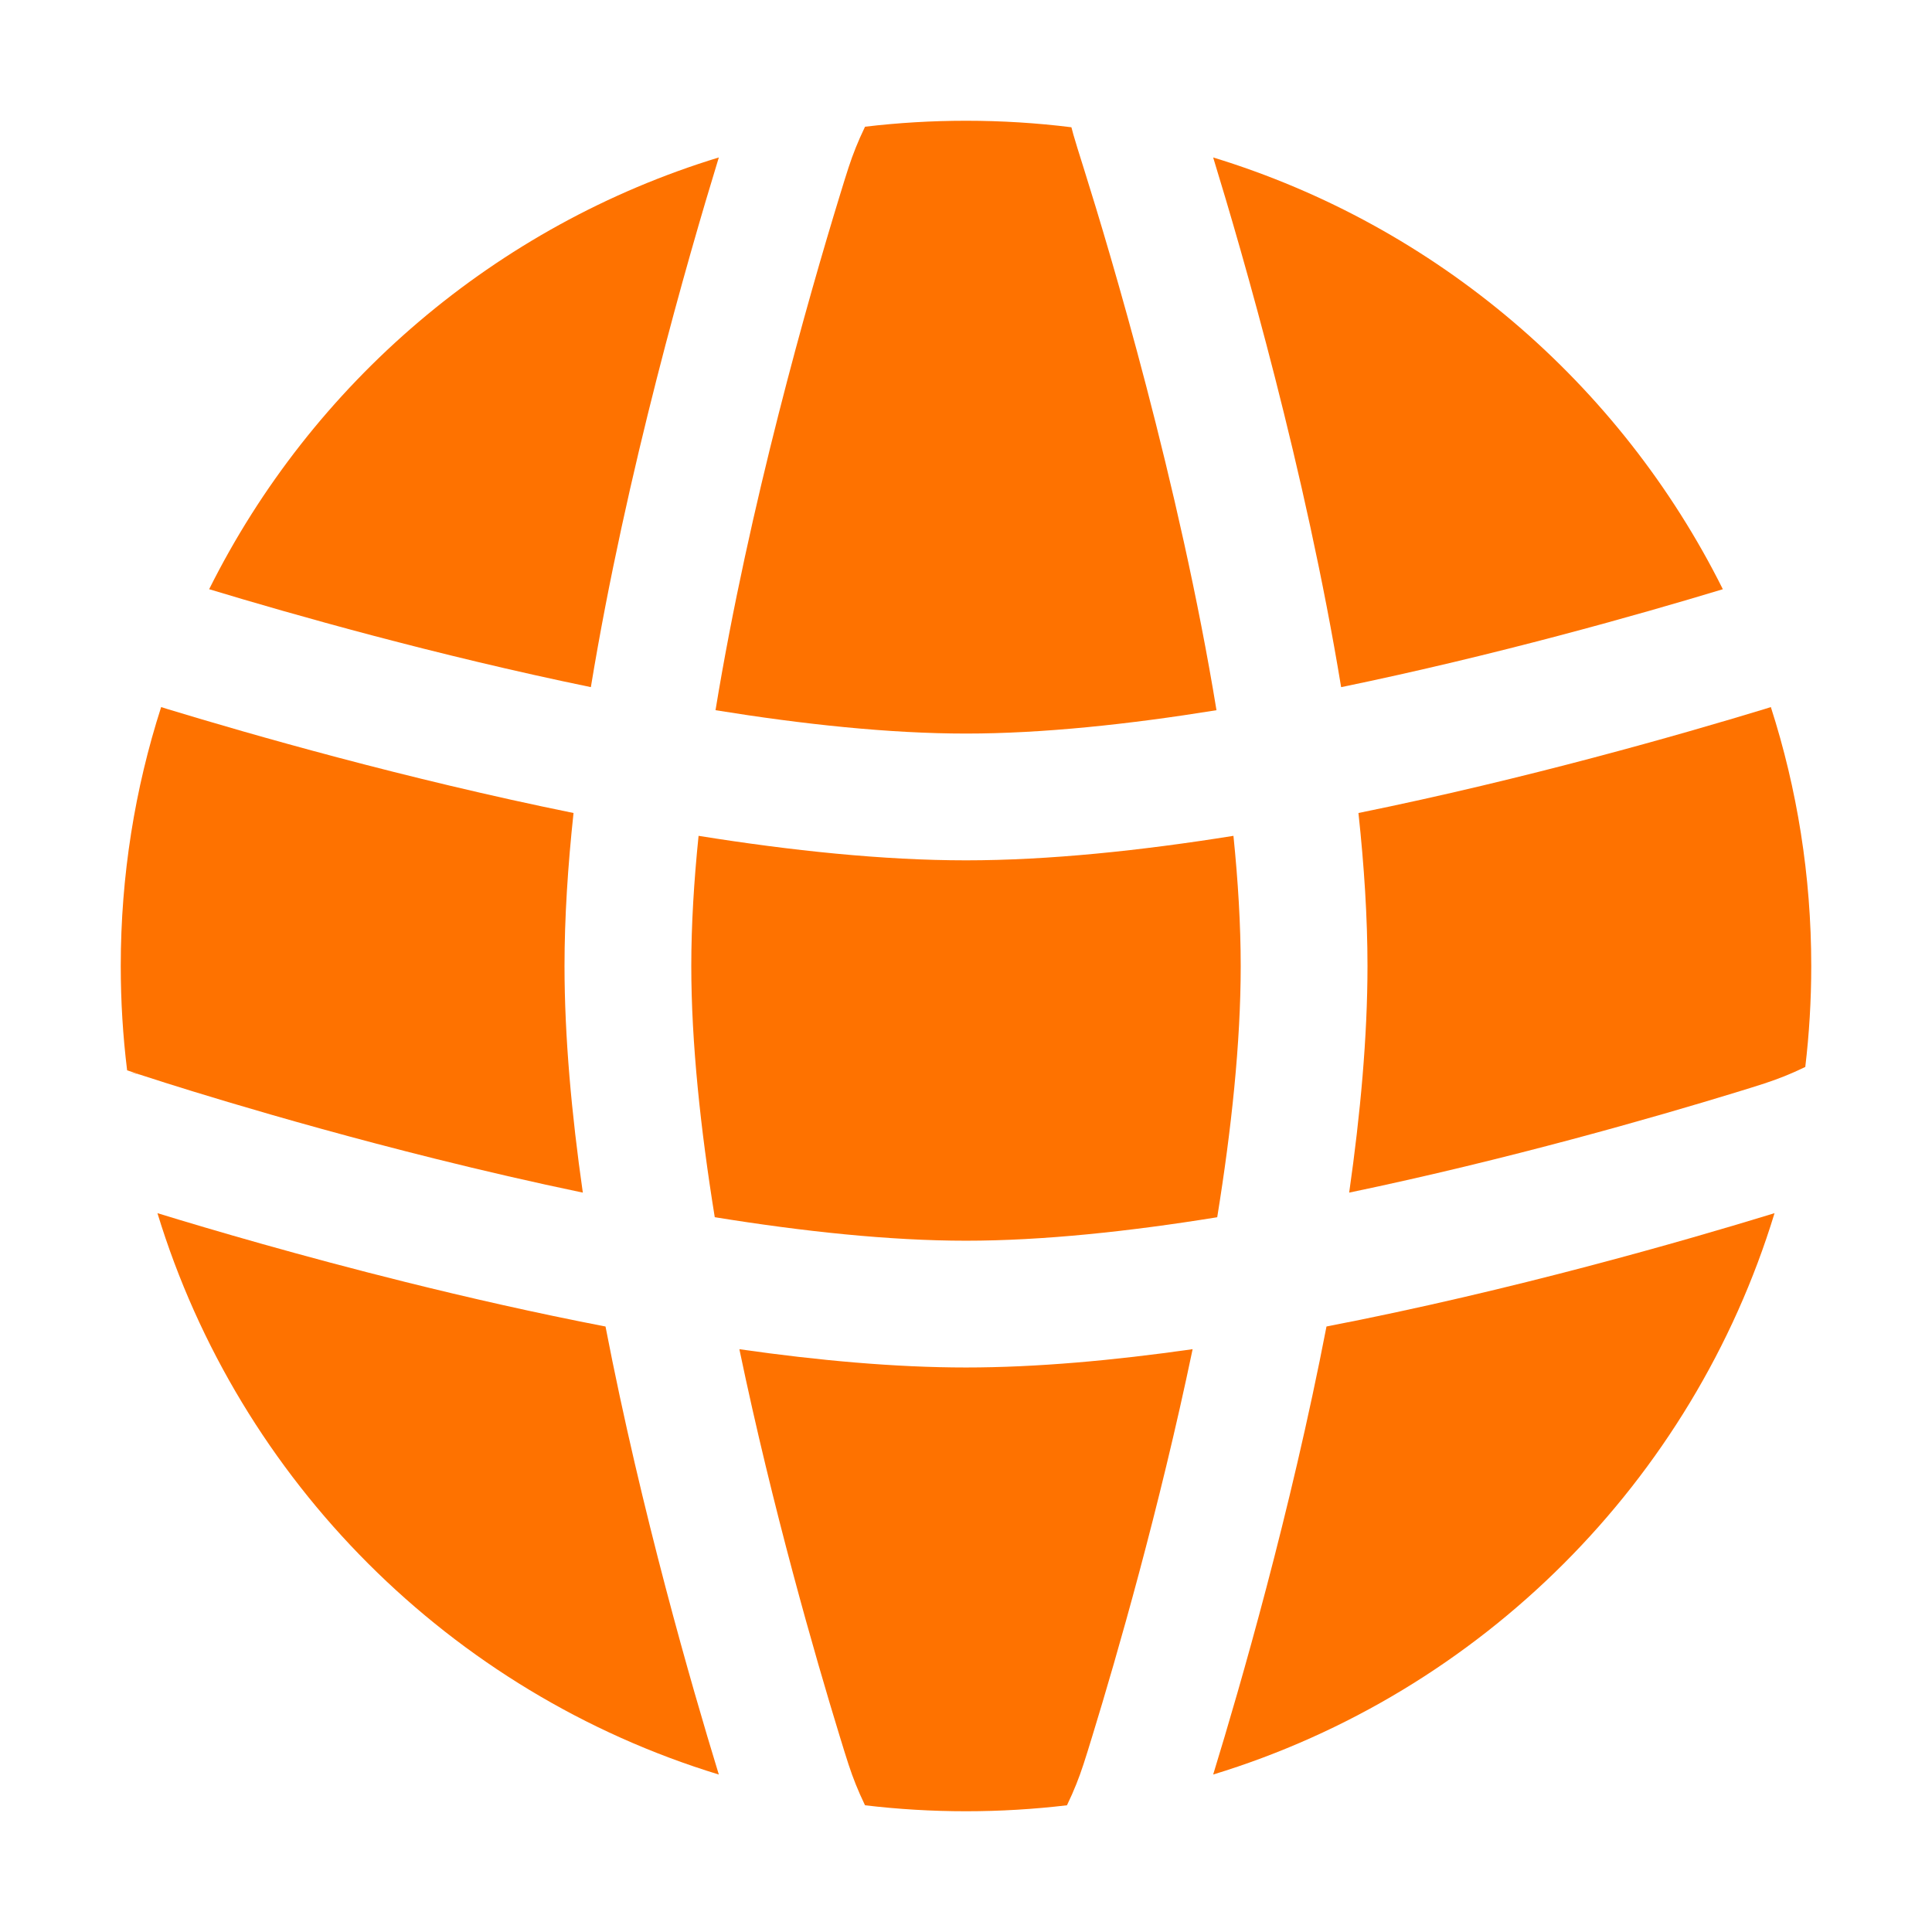
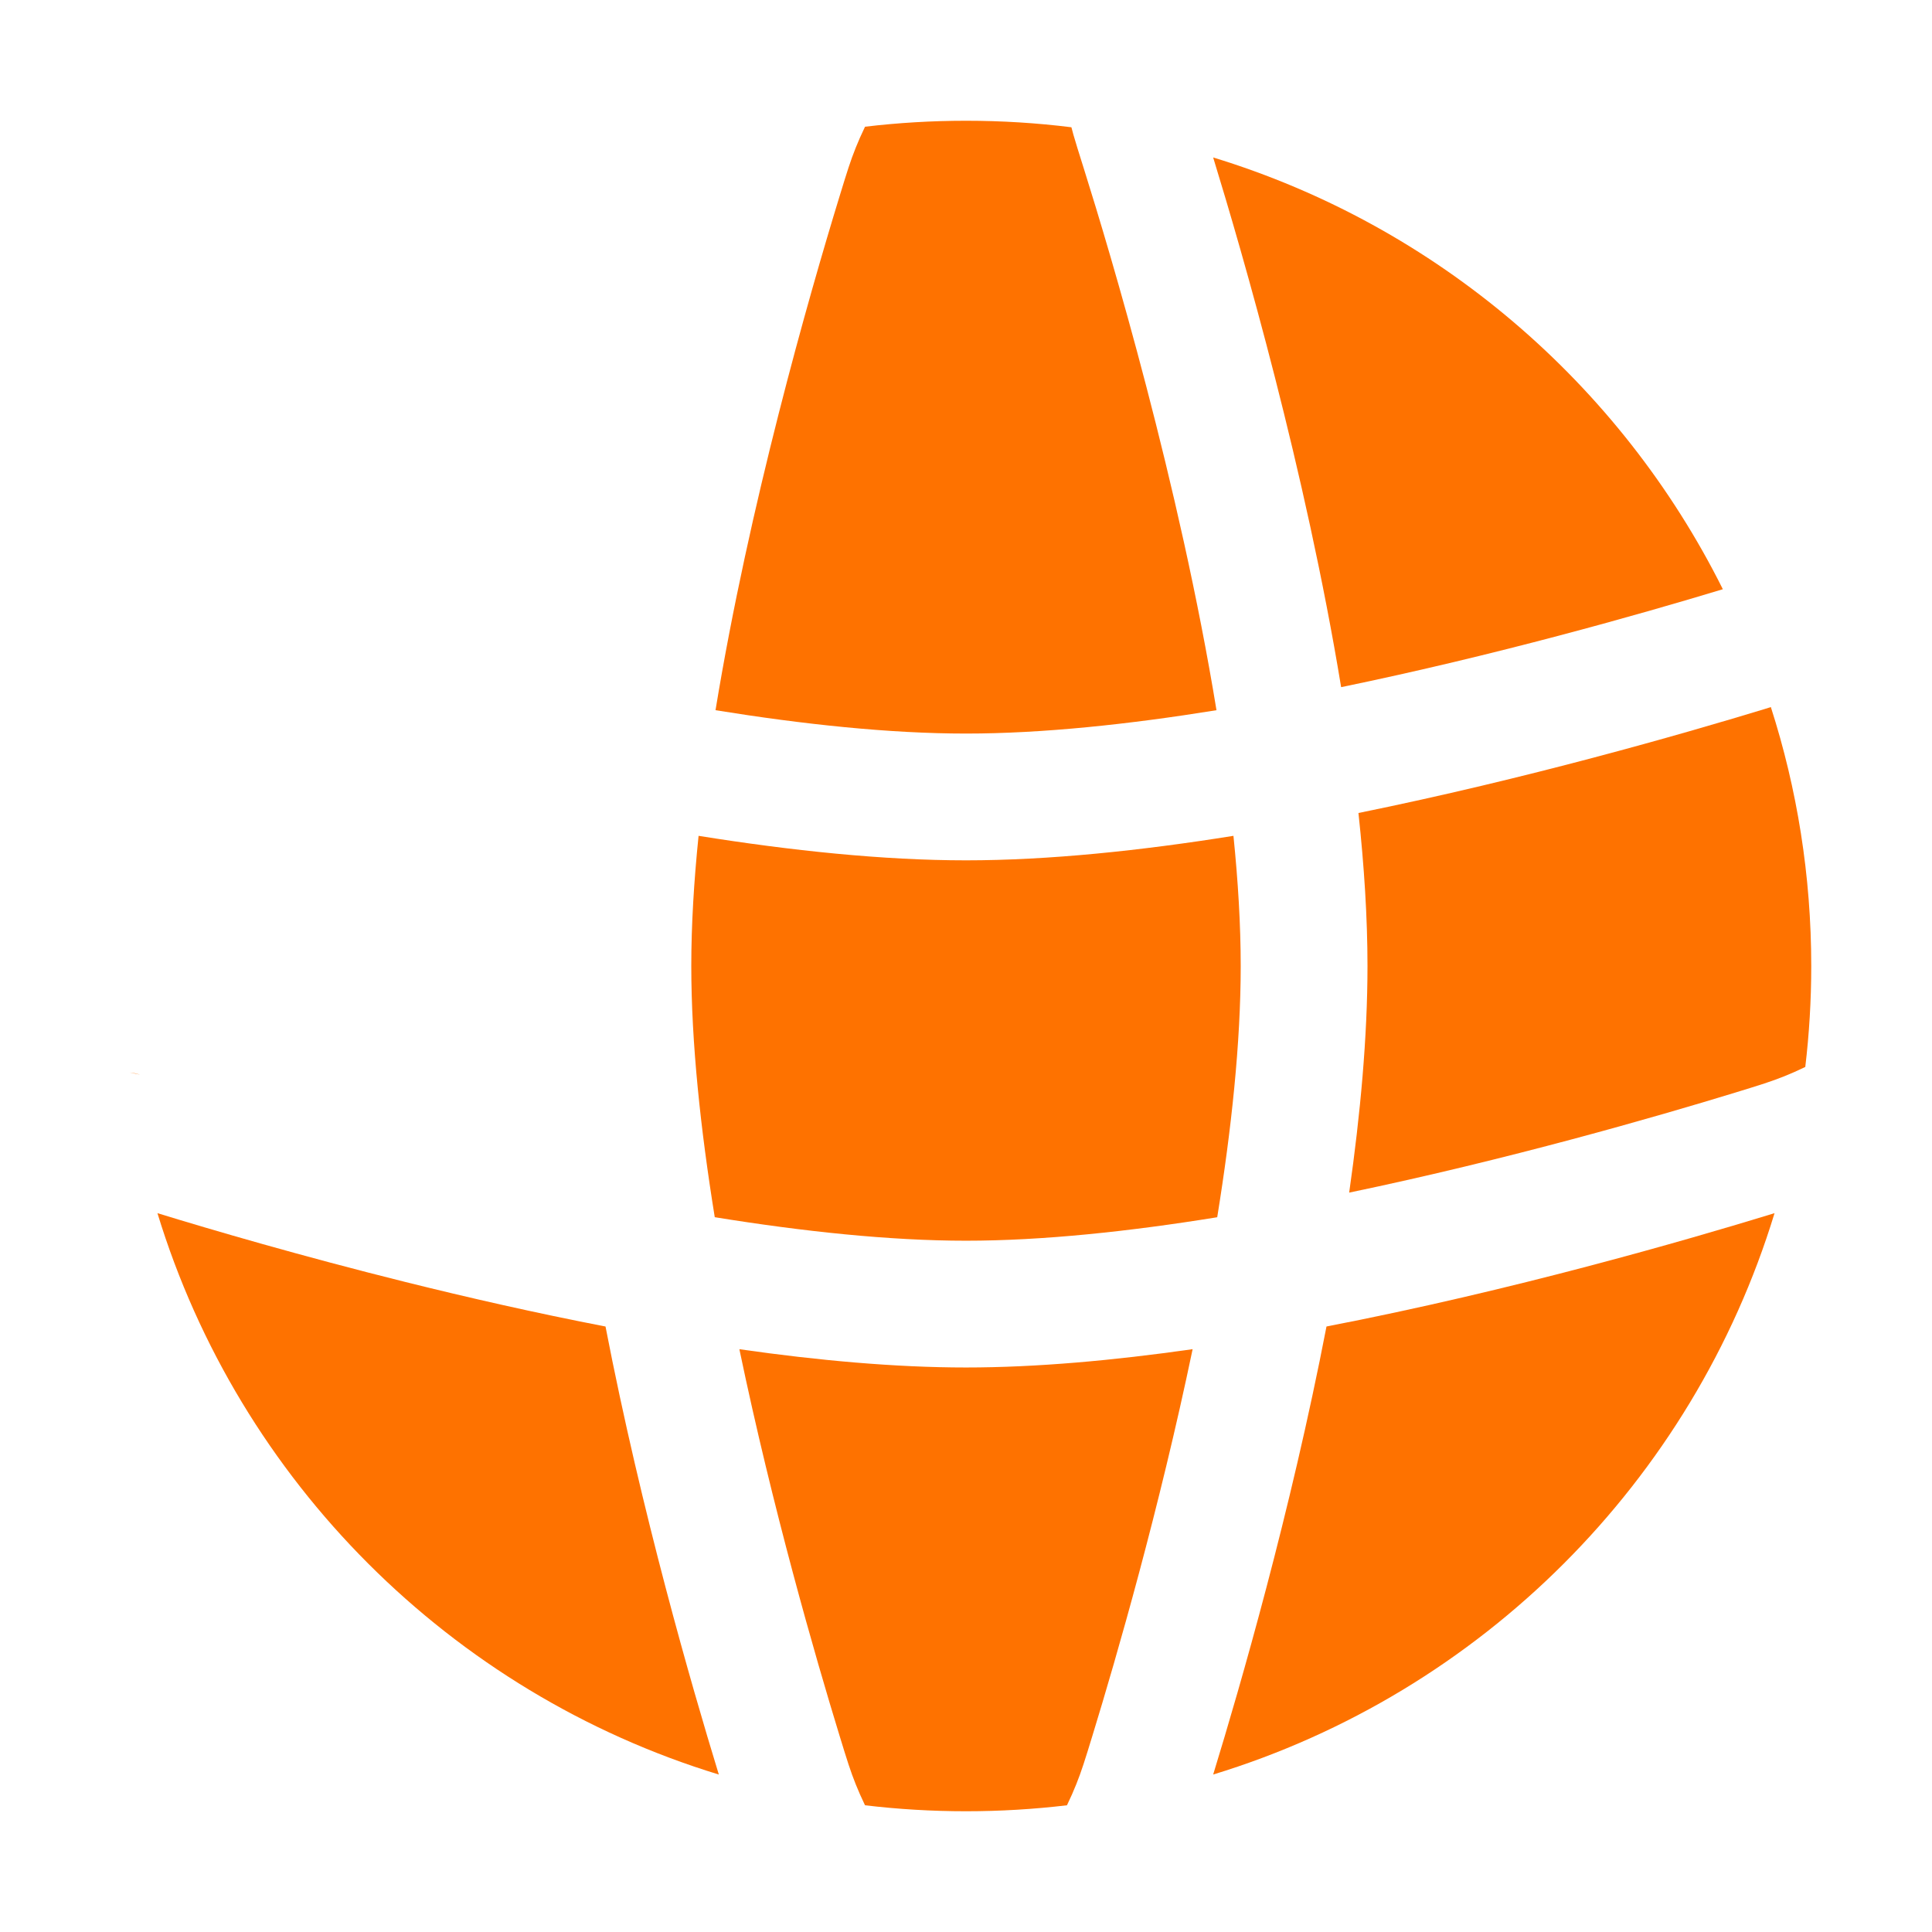
<svg xmlns="http://www.w3.org/2000/svg" width="100" height="100" viewBox="0 0 100 100" fill="none">
  <path d="M63.843 43.263C64.082 45.607 64.219 47.876 64.219 50C64.219 53.976 63.738 58.465 63.003 63.004C58.465 63.739 53.975 64.219 50 64.219C46.042 64.219 41.555 63.74 36.996 63.002C36.262 58.464 35.781 53.975 35.781 50C35.781 47.877 35.918 45.608 36.158 43.263C40.942 44.029 45.715 44.531 50 44.531C54.286 44.531 59.058 44.029 63.843 43.263Z" fill="#FE7200" />
  <path d="M70.313 42.081C70.609 44.825 70.781 47.496 70.781 50C70.781 53.654 70.415 57.662 69.833 61.73C78.094 60.007 85.729 57.804 89.82 56.551C91.141 56.146 91.661 55.984 92.358 55.706C92.706 55.567 93.025 55.425 93.441 55.226C93.645 53.512 93.75 51.768 93.75 50C93.75 45.325 93.017 40.821 91.659 36.598L91.305 36.709C87.028 38.01 79.022 40.31 70.313 42.081Z" fill="#FE7200" />
  <path d="M89.174 30.498C84.875 31.801 77.413 33.919 69.417 35.567C67.575 24.372 64.346 13.207 62.793 8.15C74.343 11.677 83.864 19.853 89.174 30.498Z" fill="#FE7200" />
  <path d="M62.965 36.76C58.439 37.491 53.964 37.969 50 37.969C46.036 37.969 41.562 37.491 37.035 36.76C38.77 26.167 41.866 15.346 43.449 10.181C43.854 8.859 44.015 8.339 44.294 7.642C44.433 7.294 44.575 6.975 44.774 6.559C46.487 6.355 48.232 6.25 50 6.25C51.847 6.25 53.668 6.364 55.456 6.587C55.493 6.732 55.528 6.862 55.563 6.984C55.666 7.347 55.826 7.857 56.095 8.713L56.123 8.803C57.473 13.093 61.05 25.058 62.965 36.76Z" fill="#FE7200" />
-   <path d="M30.583 35.566C32.417 24.421 35.624 13.315 37.174 8.257L37.207 8.149C25.657 11.676 16.136 19.852 10.826 30.497C15.126 31.8 22.587 33.918 30.583 35.566Z" fill="#FE7200" />
-   <path d="M8.341 36.598C6.983 40.821 6.25 45.325 6.25 50C6.25 51.829 6.362 53.631 6.58 55.401L7.27 55.631L7.275 55.633L7.282 55.635L7.287 55.637C7.509 55.71 14.013 57.858 22.578 59.989C24.995 60.591 27.555 61.185 30.167 61.73C29.584 57.662 29.219 53.654 29.219 50C29.219 47.495 29.391 44.824 29.686 42.081C20.976 40.31 12.967 38.009 8.692 36.708L8.662 36.699L8.341 36.598Z" fill="#FE7200" />
  <path d="M50 70.781C53.653 70.781 57.662 70.415 61.73 69.833C60.006 78.094 57.804 85.729 56.55 89.819C56.145 91.141 55.984 91.66 55.705 92.358C55.566 92.706 55.425 93.025 55.226 93.441C53.512 93.645 51.768 93.75 50 93.75C48.231 93.75 46.487 93.645 44.773 93.441C44.575 93.025 44.433 92.706 44.294 92.358C44.015 91.661 43.854 91.141 43.449 89.82C42.195 85.73 39.993 78.095 38.27 69.835C42.324 70.415 46.333 70.781 50 70.781Z" fill="#FE7200" />
  <path d="M20.993 66.358C15.577 65.01 10.963 63.657 8.149 62.793C12.385 76.668 23.332 87.615 37.207 91.85L37.174 91.743C35.821 87.326 33.204 78.299 31.341 68.66C27.718 67.96 24.196 67.155 20.993 66.358Z" fill="#FE7200" />
  <path d="M91.743 62.826C87.326 64.18 78.298 66.797 68.659 68.659C66.797 78.298 64.18 87.326 62.826 91.743L62.793 91.85C76.668 87.615 87.615 76.668 91.85 62.793L91.743 62.826Z" fill="#FE7200" />
  <path d="M6.71 55.513C6.861 55.532 6.985 55.553 7.026 55.562C7.062 55.571 7.118 55.586 7.138 55.591L7.183 55.604L7.208 55.612L7.233 55.62L7.254 55.626C7.242 55.623 6.999 55.562 6.71 55.513Z" fill="#FE7200" />
</svg>